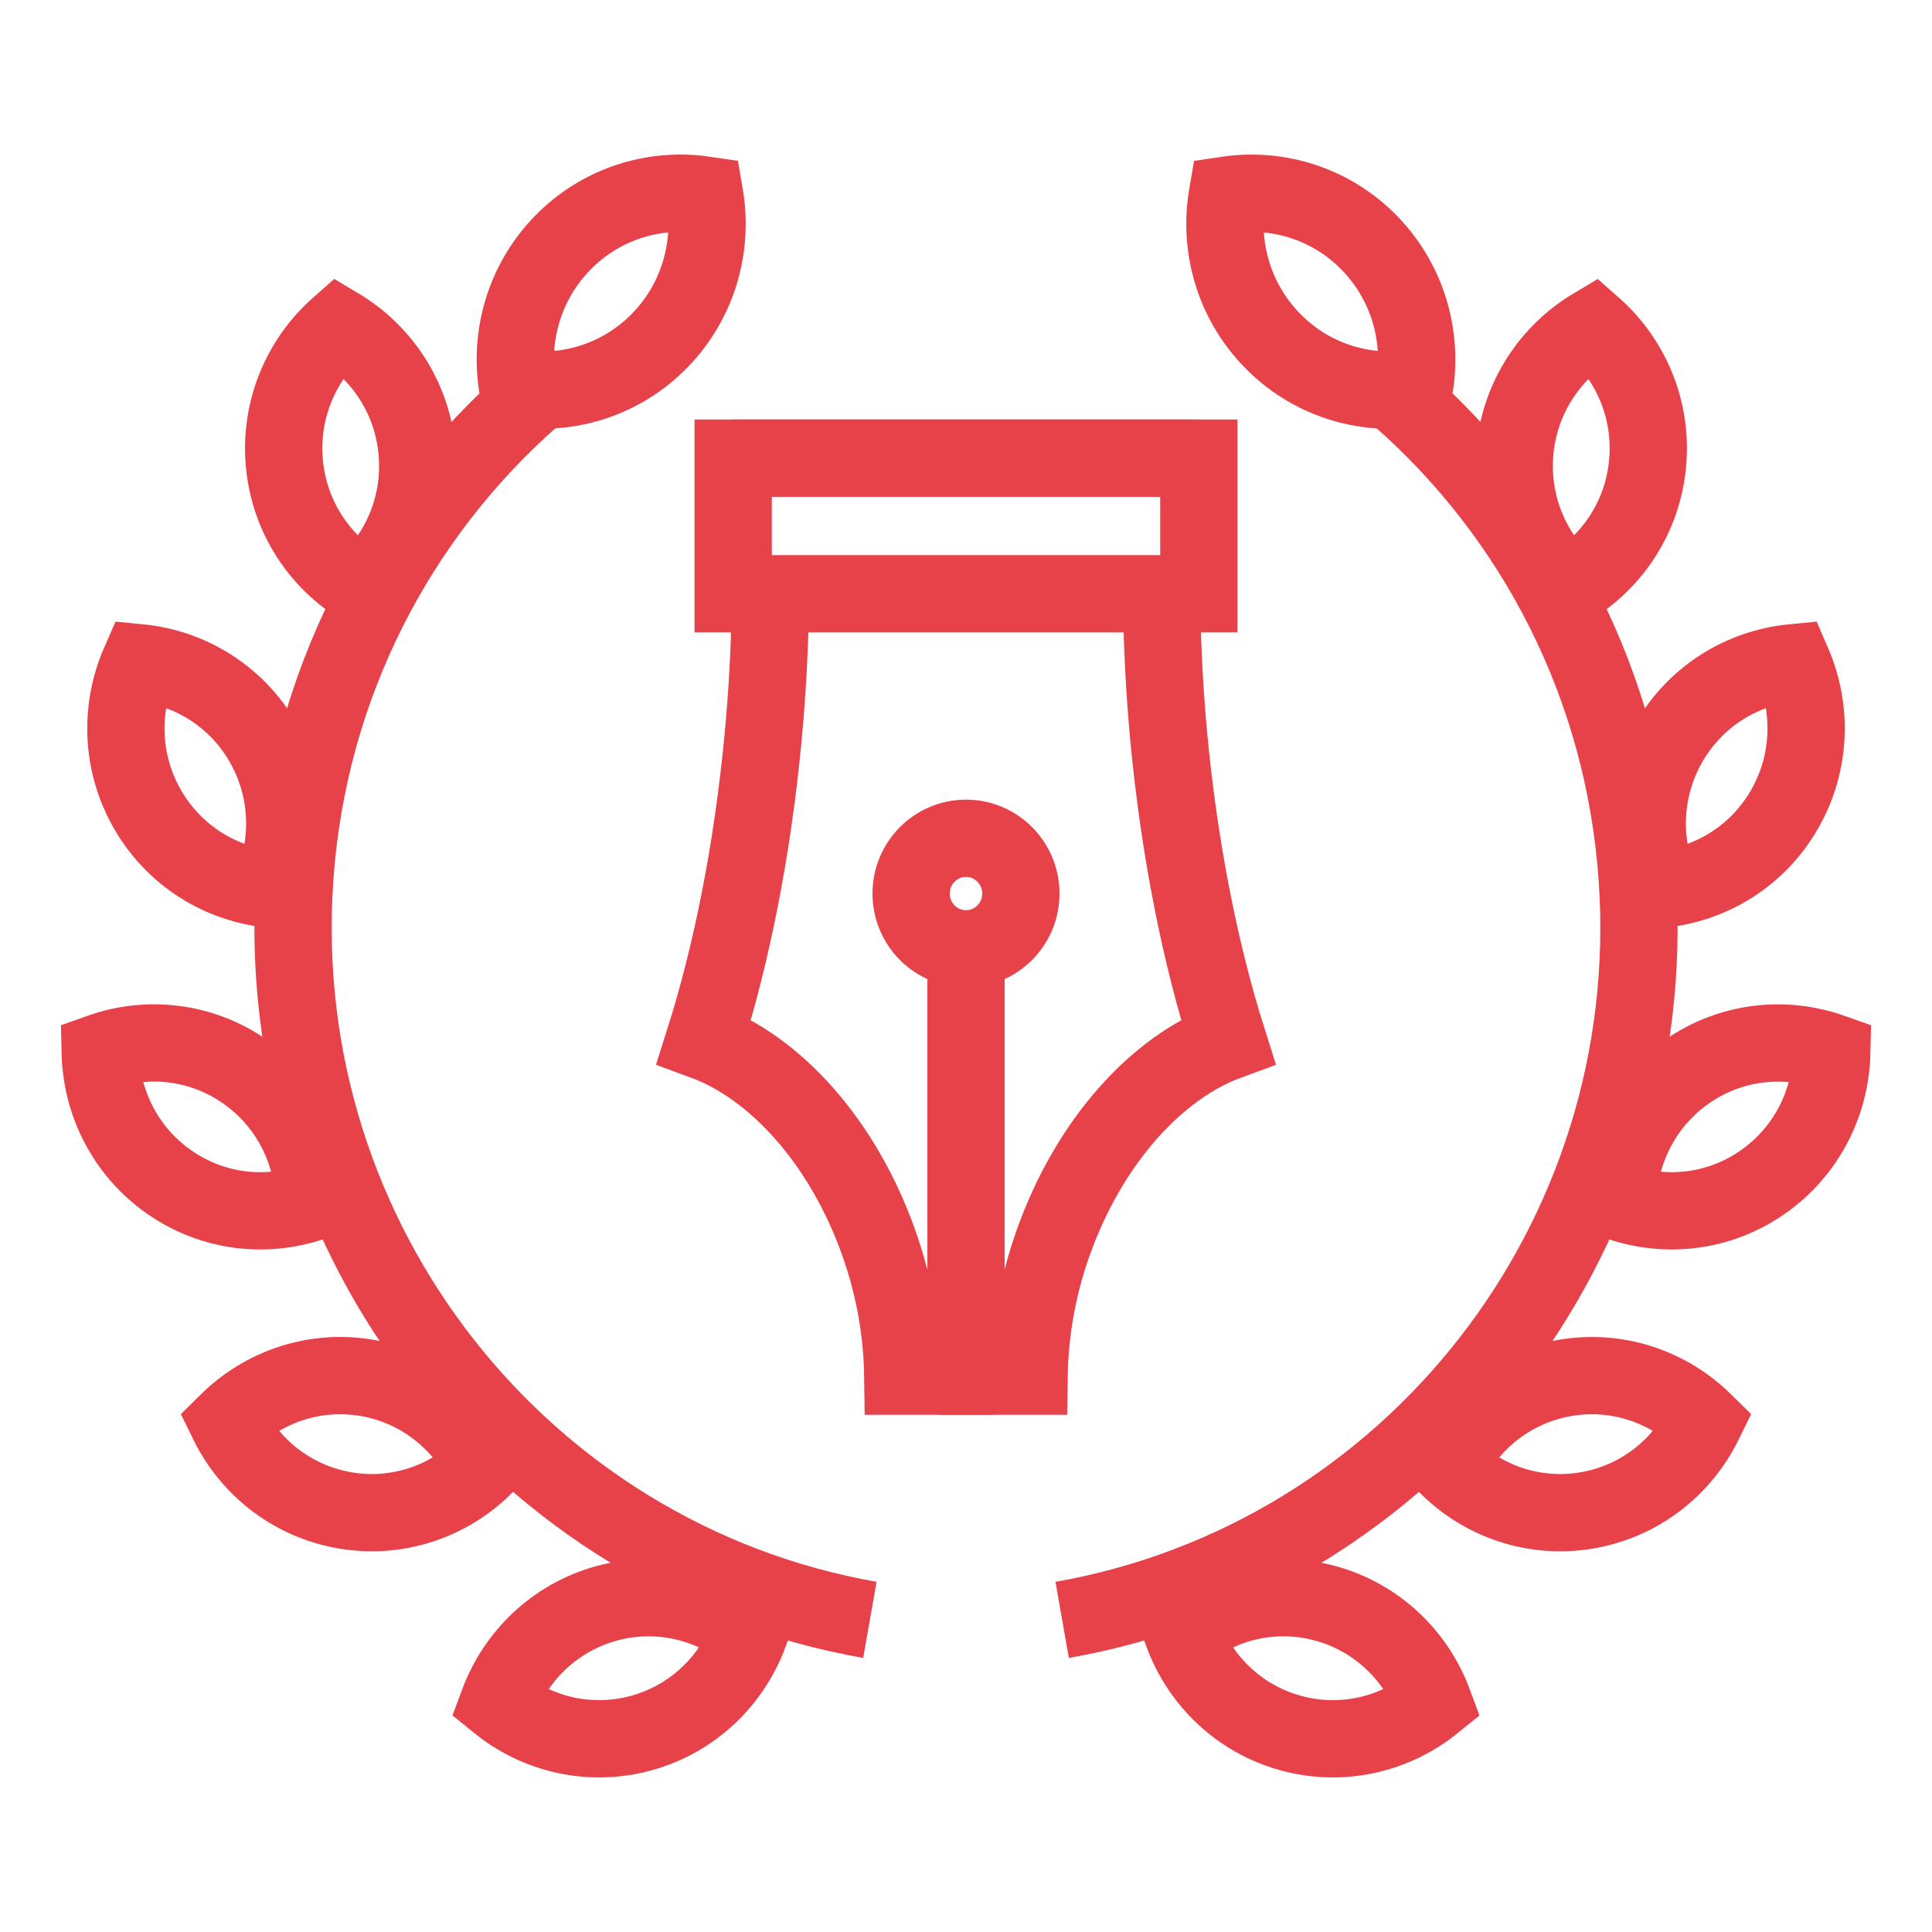
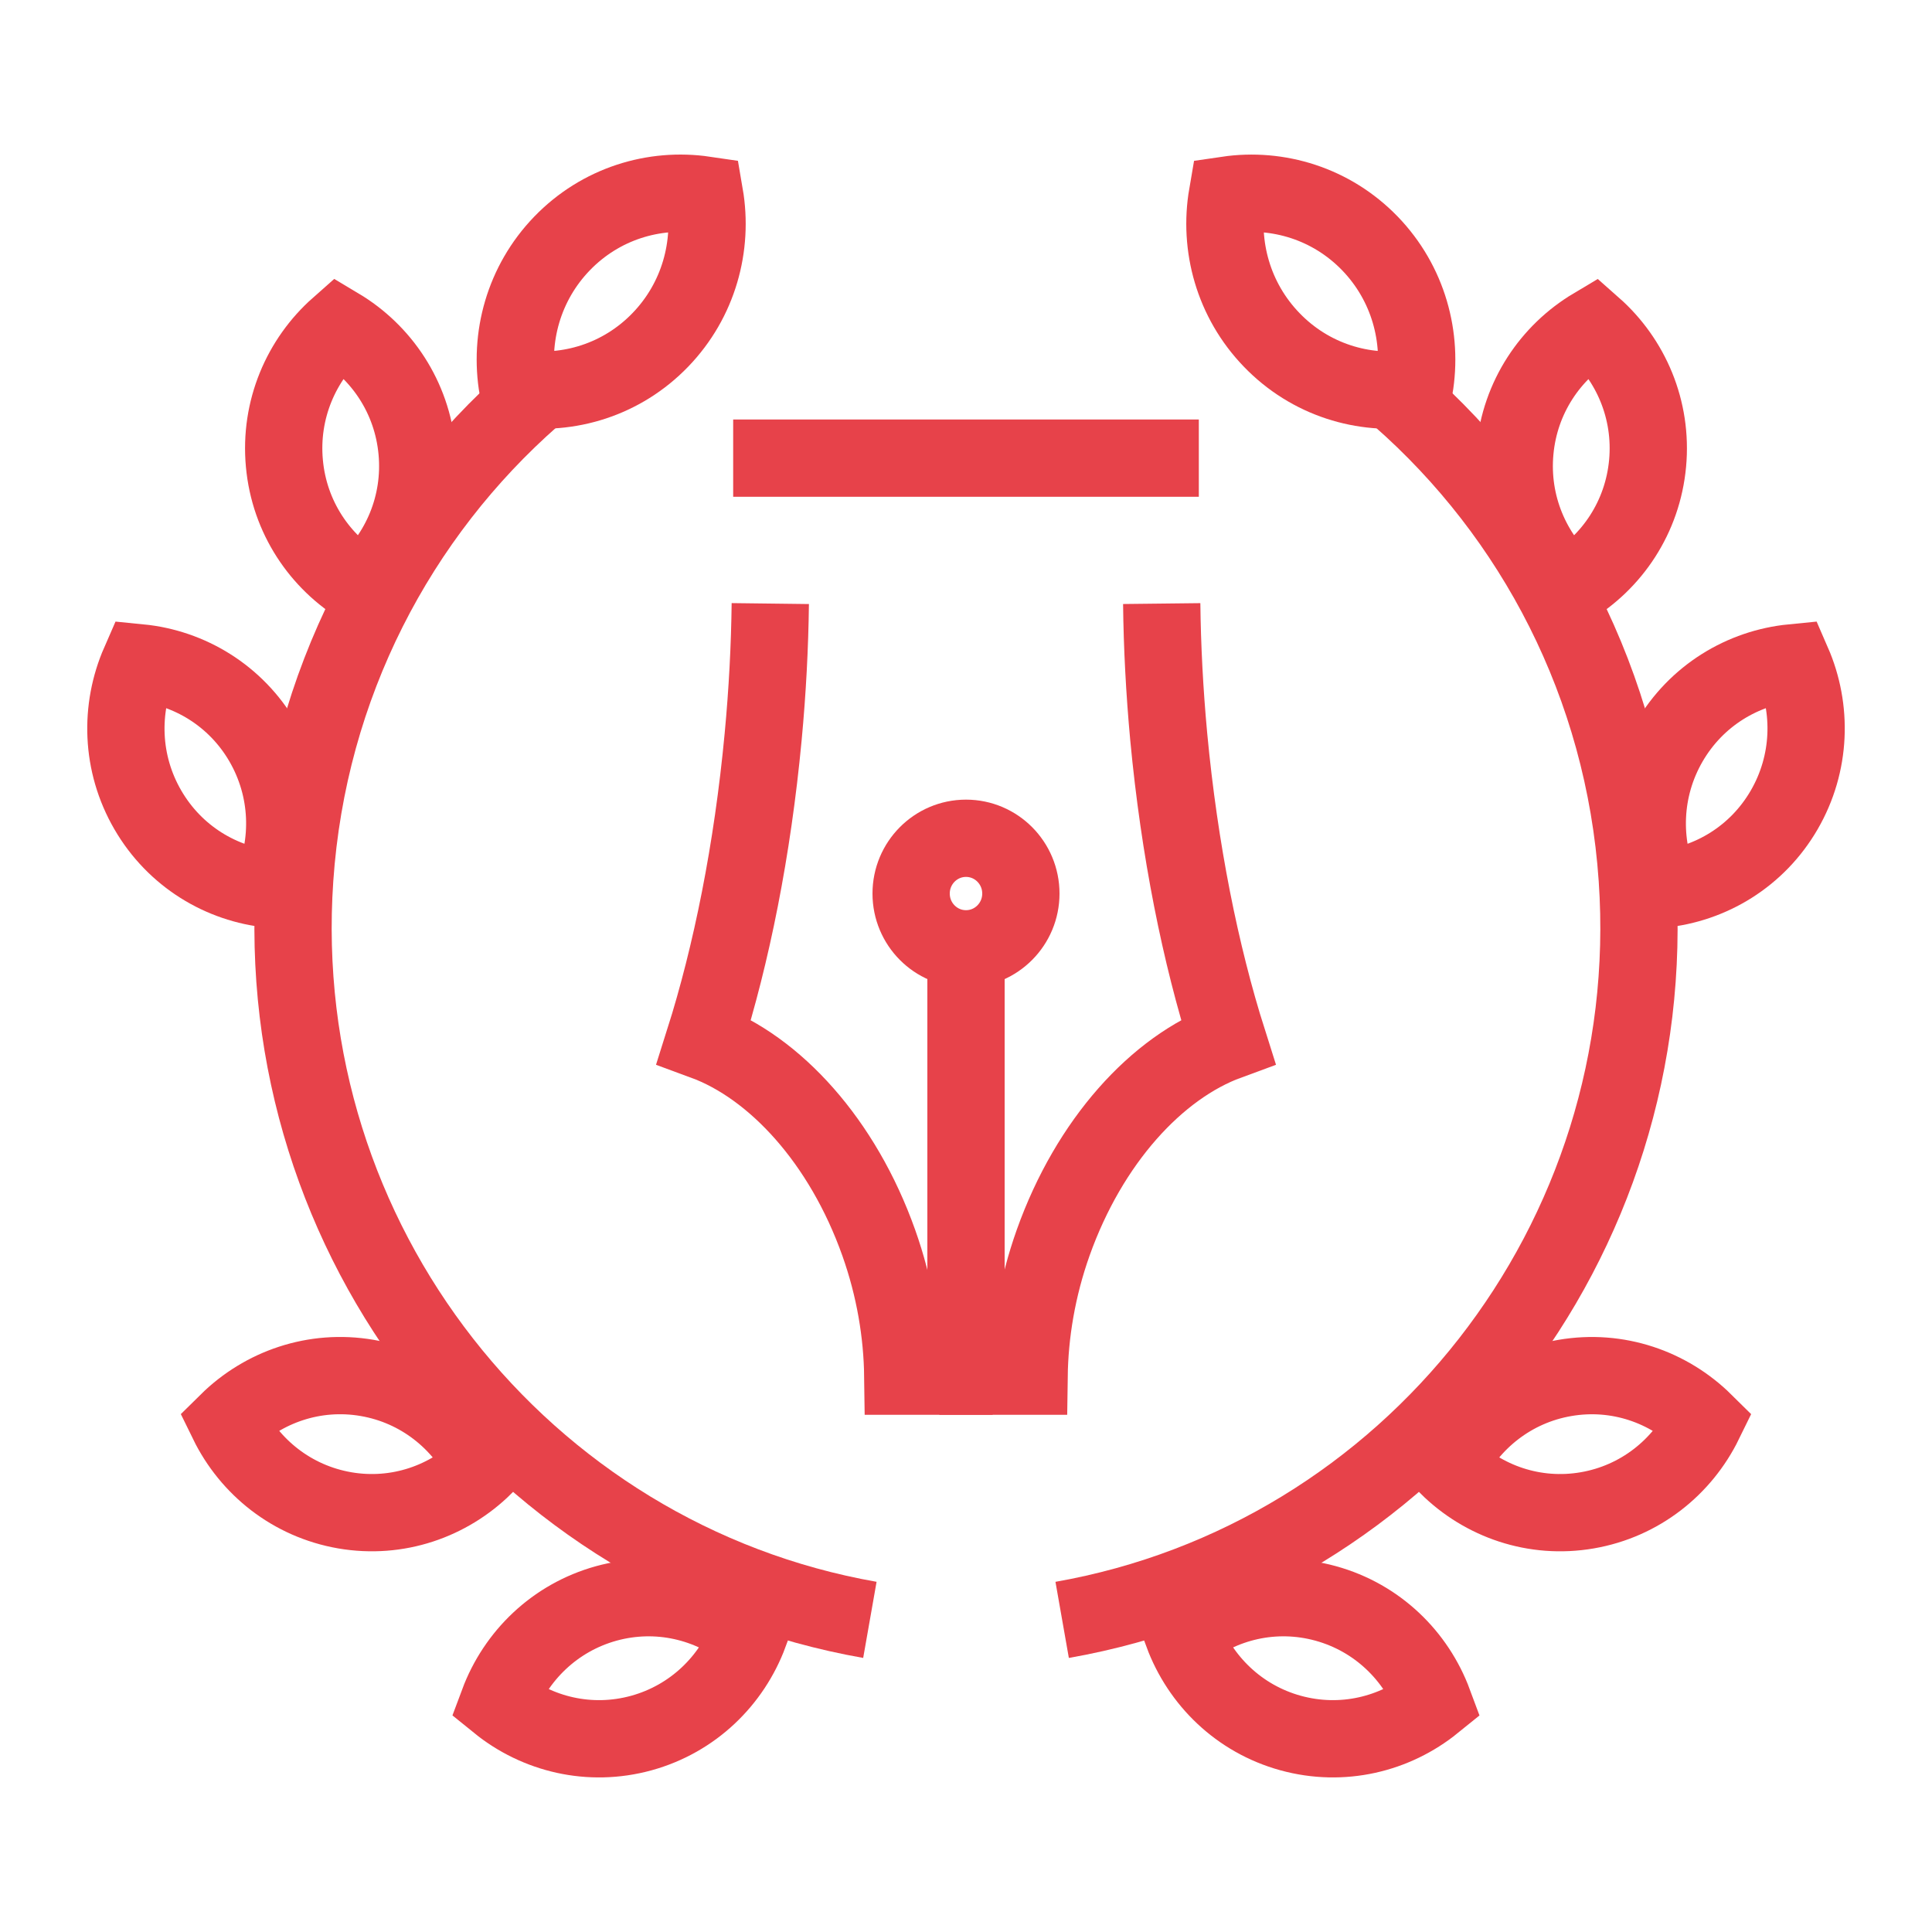
<svg xmlns="http://www.w3.org/2000/svg" version="1.1" id="Layer_1" x="0px" y="0px" width="100px" height="100px" viewBox="0 0 100 100" enable-background="new 0 0 100 100" xml:space="preserve">
  <g>
    <g>
      <path fill="none" stroke="#E7424A" stroke-width="4" stroke-miterlimit="10" d="M39.87,31.241    c-0.027,2.219-0.146,4.526-0.369,6.893c-0.551,5.868-1.639,11.268-3.062,15.761c3.669,1.349,7.179,5.176,9.044,10.427    c0.833,2.341,1.217,4.694,1.246,6.908h2.649v-0.136" />
      <path fill="none" stroke="#E7424A" stroke-width="4" stroke-miterlimit="10" d="M50.618,71.094v0.136h2.647    c0.03-2.214,0.415-4.567,1.247-6.908c1.869-5.251,5.373-9.078,9.049-10.427c-1.426-4.495-2.516-9.897-3.068-15.761    c-0.219-2.367-0.338-4.673-0.363-6.893" />
-       <rect x="37.949" y="23.713" fill="none" stroke="#E7424A" stroke-width="4" stroke-miterlimit="10" width="24.102" height="7.02" />
      <line fill="none" stroke="#E7424A" stroke-width="4" stroke-miterlimit="10" x1="62.051" y1="23.713" x2="37.949" y2="23.713" />
      <line fill="none" stroke="#E7424A" stroke-width="4" stroke-miterlimit="10" x1="50" y1="71.274" x2="50" y2="48.818" />
      <ellipse fill="none" stroke="#E7424A" stroke-width="4" stroke-miterlimit="10" cx="50" cy="46.25" rx="2.84" ry="2.861" />
    </g>
    <g>
      <g>
        <g>
          <path fill="none" stroke="#E7424A" stroke-width="4" stroke-miterlimit="10" d="M29.092,12.601      c-1.991,2.061-2.746,4.869-2.292,7.5c2.621,0.387,5.386-0.444,7.378-2.507c1.991-2.061,2.745-4.867,2.292-7.502      C33.847,9.706,31.085,10.539,29.092,12.601z" />
          <path fill="none" stroke="#E7424A" stroke-width="4" stroke-miterlimit="10" d="M14.72,23.985      c0.255,2.784,1.839,5.114,4.058,6.435c1.937-1.711,3.066-4.297,2.807-7.08c-0.256-2.784-1.839-5.114-4.056-6.437      C15.592,18.615,14.463,21.201,14.72,23.985z" />
          <path fill="none" stroke="#E7424A" stroke-width="4" stroke-miterlimit="10" d="M7.652,41.921      c1.399,2.411,3.81,3.852,6.375,4.103c1.038-2.375,0.977-5.199-0.422-7.615c-1.399-2.411-3.812-3.851-6.376-4.103      C6.19,36.682,6.249,39.506,7.652,41.921z" />
-           <path fill="none" stroke="#E7424A" stroke-width="4" stroke-miterlimit="10" d="M8.762,61.186      c2.28,1.592,5.07,1.868,7.499,1.004c-0.054-2.595-1.294-5.131-3.575-6.721c-2.278-1.59-5.071-1.869-7.5-1.004      C5.243,57.062,6.481,59.595,8.762,61.186z" />
          <path fill="none" stroke="#E7424A" stroke-width="4" stroke-miterlimit="10" d="M17.847,78.175      c2.733,0.47,5.376-0.468,7.216-2.287c-1.138-2.326-3.323-4.097-6.059-4.567c-2.732-0.469-5.376,0.469-7.216,2.286      C12.927,75.938,15.112,77.702,17.847,78.175z" />
          <path fill="none" stroke="#E7424A" stroke-width="4" stroke-miterlimit="10" d="M33.2,89.701      c2.675-0.739,4.678-2.714,5.583-5.147c-2.008-1.625-4.729-2.297-7.405-1.56c-2.673,0.741-4.677,2.718-5.583,5.147      C27.803,89.768,30.525,90.438,33.2,89.701z" />
          <path fill="none" stroke="#E7424A" stroke-width="4" stroke-miterlimit="10" d="M45.025,83.844      C27.034,80.68,13.967,64.25,15.255,45.479c0.686-10.024,5.341-18.819,12.31-24.937" />
        </g>
        <g>
          <path fill="none" stroke="#E7424A" stroke-width="4" stroke-miterlimit="10" d="M70.908,12.601      c1.99,2.062,2.746,4.869,2.293,7.502c-2.623,0.388-5.387-0.446-7.377-2.509c-1.992-2.061-2.748-4.867-2.295-7.501      C66.152,9.707,68.916,10.542,70.908,12.601z" />
          <path fill="none" stroke="#E7424A" stroke-width="4" stroke-miterlimit="10" d="M85.279,23.987      c-0.258,2.783-1.838,5.113-4.057,6.435c-1.936-1.71-3.068-4.298-2.809-7.082c0.256-2.782,1.842-5.114,4.057-6.435      C84.406,18.615,85.537,21.201,85.279,23.987z" />
          <path fill="none" stroke="#E7424A" stroke-width="4" stroke-miterlimit="10" d="M92.35,41.921      c-1.4,2.414-3.811,3.852-6.377,4.104c-1.035-2.375-0.977-5.201,0.424-7.616c1.4-2.411,3.812-3.851,6.379-4.103      C93.811,36.682,93.748,39.508,92.35,41.921z" />
-           <path fill="none" stroke="#E7424A" stroke-width="4" stroke-miterlimit="10" d="M91.238,61.186      c-2.281,1.592-5.07,1.868-7.498,1.004c0.055-2.595,1.293-5.128,3.576-6.721c2.279-1.59,5.066-1.864,7.498-1.002      C94.758,57.062,93.518,59.595,91.238,61.186z" />
          <path fill="none" stroke="#E7424A" stroke-width="4" stroke-miterlimit="10" d="M82.154,78.175      c-2.732,0.471-5.377-0.466-7.217-2.287c1.139-2.326,3.324-4.095,6.057-4.565c2.734-0.471,5.377,0.467,7.217,2.285      C87.072,75.938,84.887,77.705,82.154,78.175z" />
          <path fill="none" stroke="#E7424A" stroke-width="4" stroke-miterlimit="10" d="M66.799,89.701      c-2.674-0.737-4.676-2.714-5.58-5.146c2.004-1.627,4.729-2.299,7.406-1.56c2.672,0.739,4.676,2.716,5.578,5.147      C72.195,89.768,69.475,90.438,66.799,89.701z" />
          <path fill="none" stroke="#E7424A" stroke-width="4" stroke-miterlimit="10" d="M54.977,83.845      c17.99-3.165,31.057-19.595,29.768-38.362c-0.686-10.027-5.34-18.822-12.309-24.939" />
        </g>
      </g>
    </g>
  </g>
</svg>